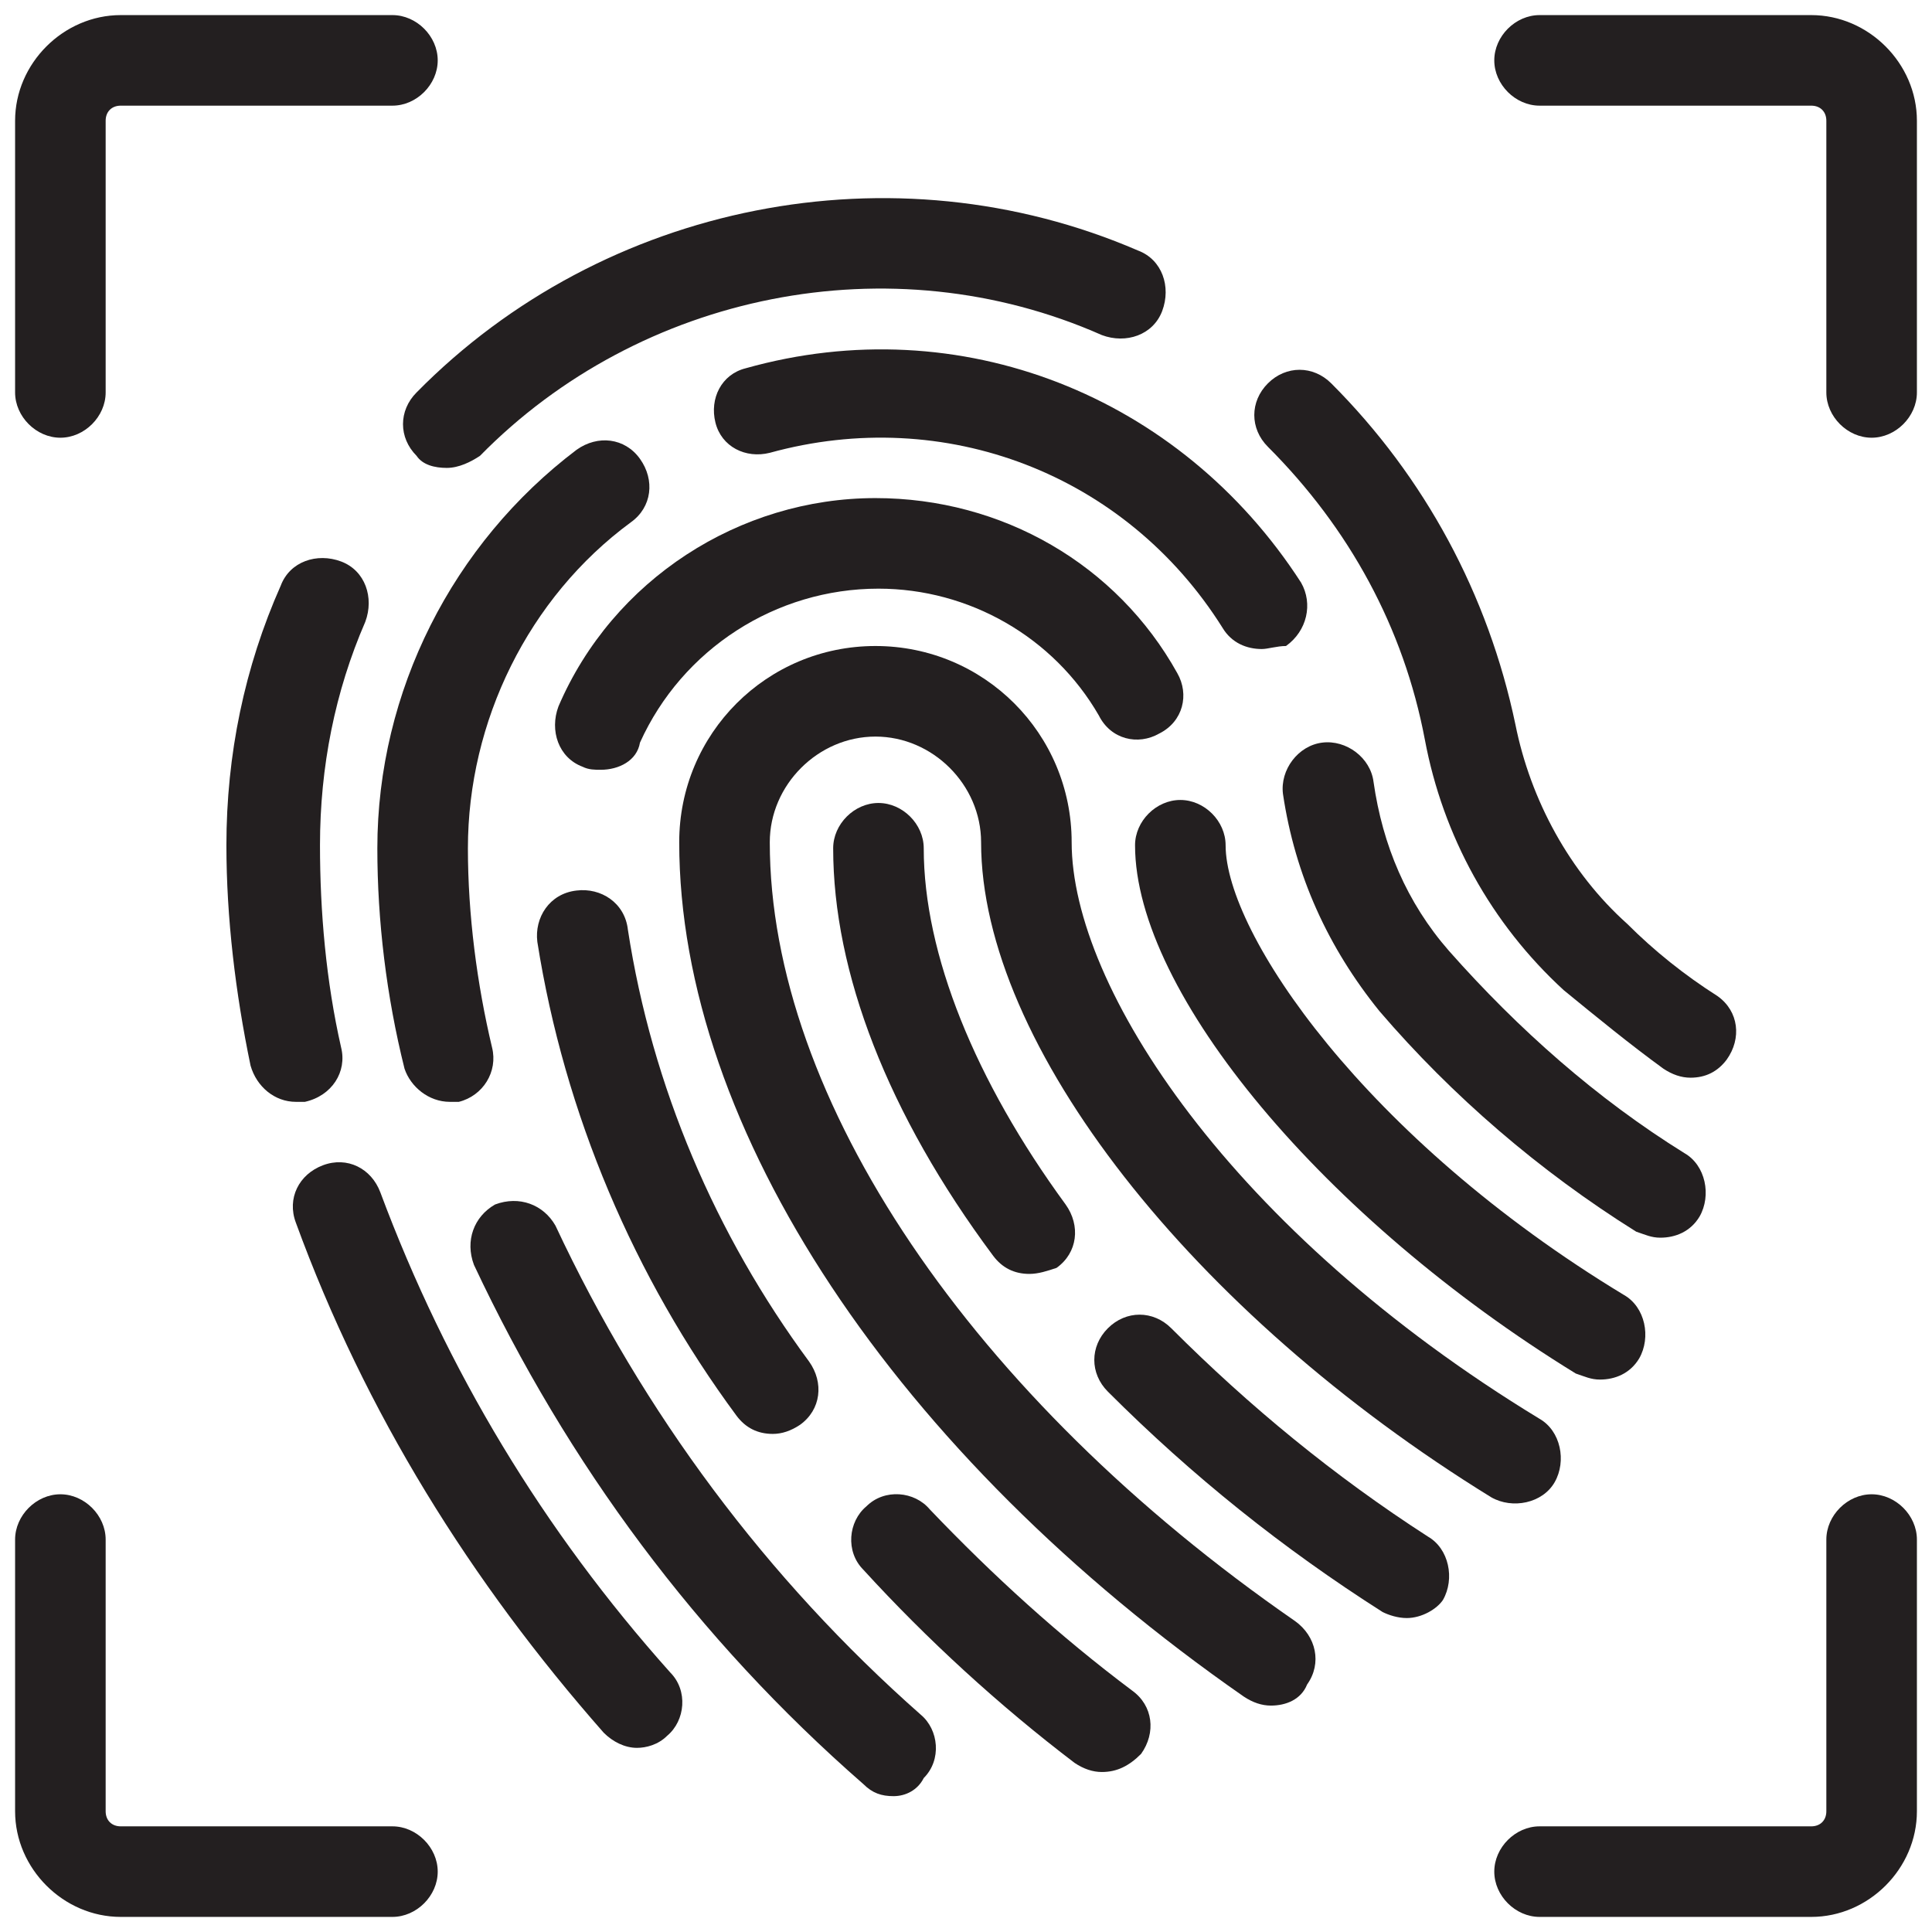
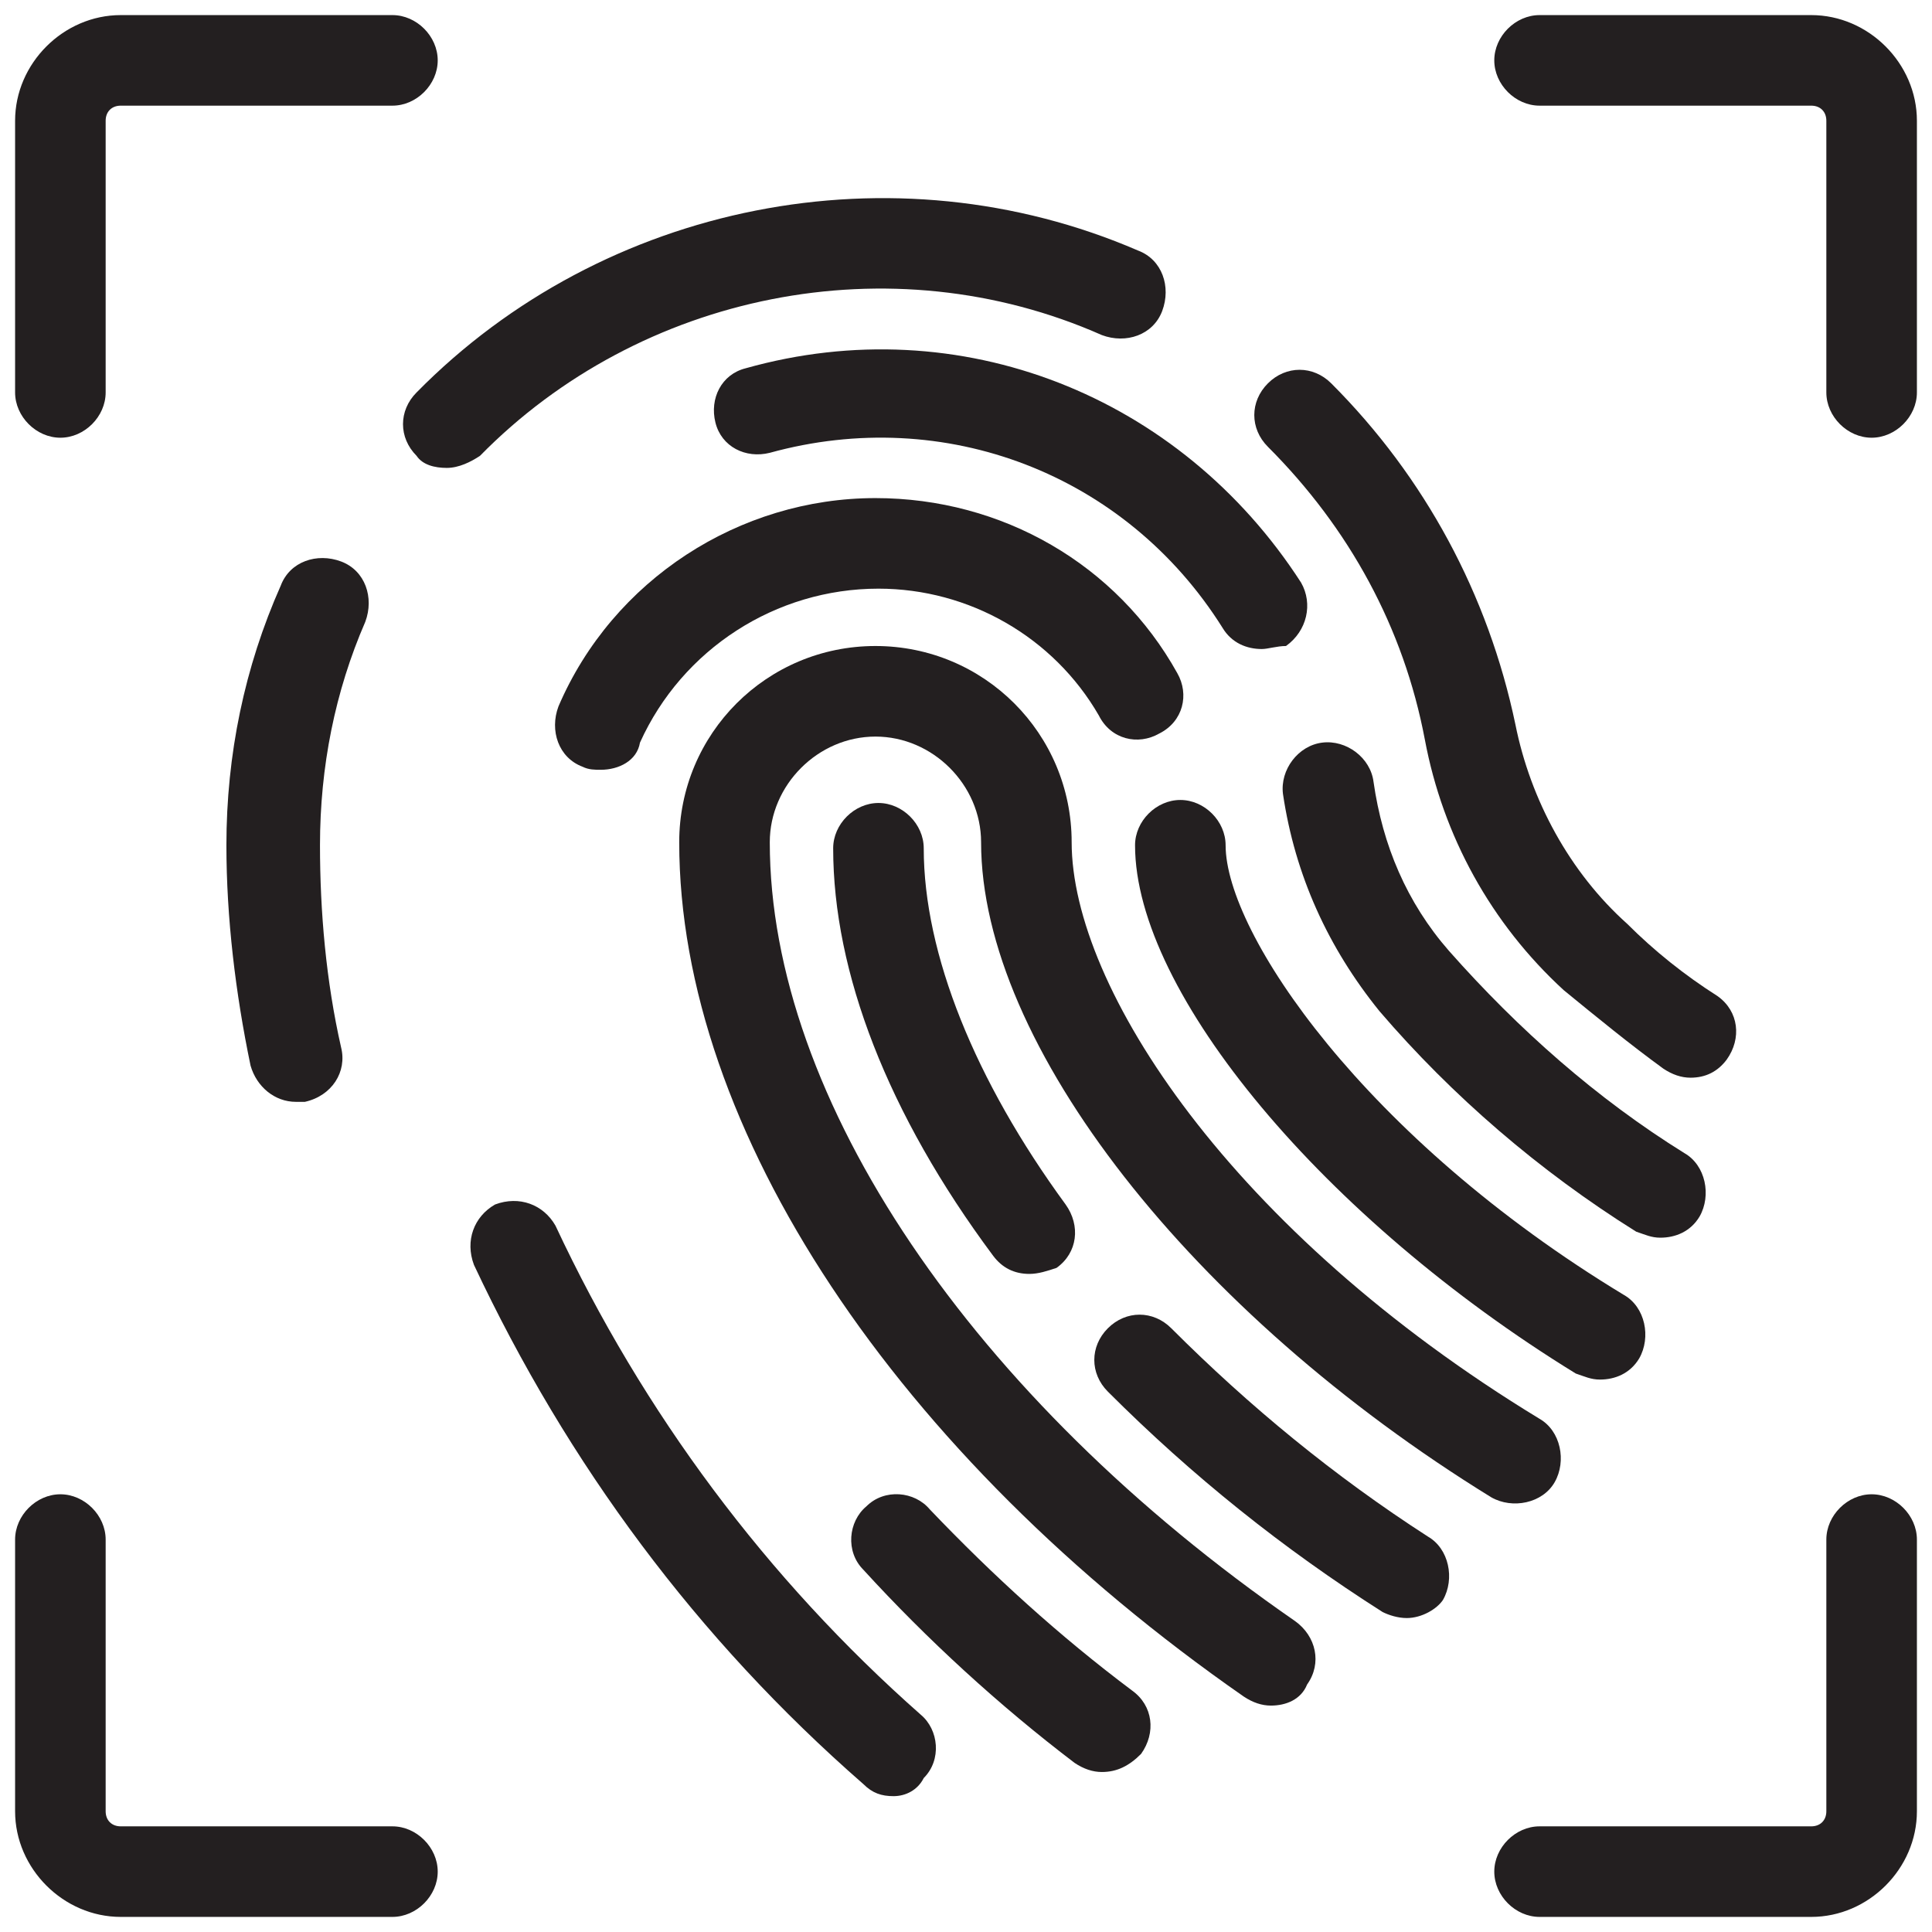
<svg xmlns="http://www.w3.org/2000/svg" version="1.1" id="Image" x="0px" y="0px" viewBox="0 0 64 64" style="enable-background:new 0 0 64 64;" xml:space="preserve">
  <style type="text/css">
	.st0{fill:#231F20;}
</style>
  <g>
    <g>
      <path class="st0" d="M62,14.5c-0.8,0-1.5-0.7-1.5-1.5V4c0-0.3-0.2-0.5-0.5-0.5h-9c-0.8,0-1.5-0.7-1.5-1.5s0.7-1.5,1.5-1.5h9    c1.9,0,3.5,1.6,3.5,3.5v9C63.5,13.8,62.8,14.5,62,14.5z" />
    </g>
    <g>
      <path class="st0" d="M60,63.5h-9c-0.8,0-1.5-0.7-1.5-1.5s0.7-1.5,1.5-1.5h9c0.3,0,0.5-0.2,0.5-0.5v-9c0-0.8,0.7-1.5,1.5-1.5    s1.5,0.7,1.5,1.5v9C63.5,61.9,61.9,63.5,60,63.5z" />
    </g>
    <g>
      <path class="st0" d="M2,14.5c-0.8,0-1.5-0.7-1.5-1.5V4c0-1.9,1.6-3.5,3.5-3.5h9c0.8,0,1.5,0.7,1.5,1.5S13.8,3.5,13,3.5H4    C3.7,3.5,3.5,3.7,3.5,4v9C3.5,13.8,2.8,14.5,2,14.5z" />
    </g>
    <g>
      <path class="st0" d="M13,63.5H4c-1.9,0-3.5-1.6-3.5-3.5v-9c0-0.8,0.7-1.5,1.5-1.5s1.5,0.7,1.5,1.5v9c0,0.3,0.2,0.5,0.5,0.5h9    c0.8,0,1.5,0.7,1.5,1.5S13.8,63.5,13,63.5z" />
    </g>
    <g>
      <path class="st0" d="M46.6,53.6c-0.3,0-0.6-0.1-0.8-0.2c-3.3-2.1-6.3-4.5-9.1-7.3c-0.6-0.6-0.6-1.5,0-2.1c0.6-0.6,1.5-0.6,2.1,0    c2.6,2.6,5.4,4.9,8.5,6.9c0.7,0.4,0.9,1.4,0.5,2.1C47.6,53.3,47.1,53.6,46.6,53.6z" />
    </g>
    <g>
      <path class="st0" d="M34.1,42.2c-0.5,0-0.9-0.2-1.2-0.6c-3.5-4.7-5.3-9.4-5.3-13.5c0-0.8,0.7-1.5,1.5-1.5s1.5,0.7,1.5,1.5    c0,3.5,1.7,7.7,4.7,11.8c0.5,0.7,0.4,1.6-0.3,2.1C34.7,42.1,34.4,42.2,34.1,42.2z" />
    </g>
    <g>
      <path class="st0" d="M14.8,15.5c-0.4,0-0.8-0.1-1-0.4c-0.6-0.6-0.6-1.5,0-2.1c6.2-6.3,15.8-8.2,23.9-4.7c0.8,0.3,1.1,1.2,0.8,2    c-0.3,0.8-1.2,1.1-2,0.8c-7-3.1-15.3-1.4-20.6,4C15.6,15.3,15.2,15.5,14.8,15.5z" />
    </g>
    <g>
      <path class="st0" d="M9.8,36.5c-0.7,0-1.3-0.5-1.5-1.2c-0.5-2.4-0.8-4.9-0.8-7.3c0-3,0.6-5.9,1.8-8.6c0.3-0.8,1.2-1.1,2-0.8    c0.8,0.3,1.1,1.2,0.8,2c-1,2.3-1.5,4.8-1.5,7.4c0,2.2,0.2,4.5,0.7,6.7c0.2,0.8-0.3,1.6-1.2,1.8C10,36.5,9.9,36.5,9.8,36.5z" />
    </g>
    <g>
-       <path class="st0" d="M21.1,57.9c-0.4,0-0.8-0.2-1.1-0.5c-4.4-5-7.9-10.6-10.2-16.9c-0.3-0.8,0.1-1.6,0.9-1.9    c0.8-0.3,1.6,0.1,1.9,0.9c2.2,5.9,5.4,11.2,9.6,15.9c0.6,0.6,0.5,1.6-0.1,2.1C21.8,57.8,21.4,57.9,21.1,57.9z" />
-     </g>
+       </g>
    <g>
      <path class="st0" d="M56,35.7c-0.3,0-0.6-0.1-0.9-0.3c-1.1-0.8-2.2-1.7-3.3-2.6c-2.4-2.2-4-5.1-4.6-8.3c-0.7-3.7-2.5-7-5.2-9.7    c-0.6-0.6-0.6-1.5,0-2.1c0.6-0.6,1.5-0.6,2.1,0c3.1,3.1,5.2,7,6.1,11.3c0.5,2.5,1.8,4.9,3.7,6.6c0.9,0.9,1.9,1.7,3,2.4    c0.7,0.5,0.8,1.4,0.3,2.1C56.9,35.5,56.5,35.7,56,35.7z" />
    </g>
    <g>
      <path class="st0" d="M41.8,21.5c-0.5,0-1-0.2-1.3-0.7c-3.2-5.1-9.2-7.4-15-5.8c-0.8,0.2-1.6-0.2-1.8-1c-0.2-0.8,0.2-1.6,1-1.8    c7.1-2,14.4,0.9,18.4,7.1c0.4,0.7,0.2,1.6-0.5,2.1C42.3,21.4,42,21.5,41.8,21.5z" />
    </g>
    <g>
-       <path class="st0" d="M14.9,36.5c-0.7,0-1.3-0.5-1.5-1.1c-0.6-2.4-0.9-4.9-0.9-7.3c0-5.2,2.5-10.1,6.6-13.2    c0.7-0.5,1.6-0.4,2.1,0.3c0.5,0.7,0.4,1.6-0.3,2.1c-3.4,2.5-5.4,6.6-5.4,10.8c0,2.2,0.3,4.5,0.8,6.6c0.2,0.8-0.3,1.6-1.1,1.8    C15.2,36.5,15,36.5,14.9,36.5z" />
-     </g>
+       </g>
    <g>
      <path class="st0" d="M29.6,59.5c-0.4,0-0.7-0.1-1-0.4c-5.5-4.8-9.8-10.6-12.9-17.2c-0.3-0.8,0-1.6,0.7-2c0.8-0.3,1.6,0,2,0.7    c2.9,6.2,7,11.7,12.1,16.2c0.6,0.5,0.7,1.5,0.1,2.1C30.4,59.3,30,59.5,29.6,59.5z" />
    </g>
    <g>
      <path class="st0" d="M55,41c-0.3,0-0.5-0.1-0.8-0.2c-3.2-2-6.1-4.5-8.5-7.3c-1.7-2.1-2.8-4.5-3.2-7.2c-0.1-0.8,0.5-1.6,1.3-1.7    c0.8-0.1,1.6,0.5,1.7,1.3c0.3,2.1,1.1,4,2.5,5.6c2.3,2.6,4.9,4.9,7.8,6.7c0.7,0.4,0.9,1.4,0.5,2.1C56,40.8,55.5,41,55,41z" />
    </g>
    <g>
      <path class="st0" d="M19.9,25.5c-0.2,0-0.4,0-0.6-0.1c-0.8-0.3-1.1-1.2-0.8-2c1.8-4.2,6-6.9,10.5-6.9c0,0,0,0,0,0    c4.2,0,8,2.2,10,5.8c0.4,0.7,0.2,1.6-0.6,2c-0.7,0.4-1.6,0.2-2-0.6c-1.5-2.6-4.3-4.2-7.3-4.2c0,0,0,0,0,0c-3.4,0-6.5,2-7.9,5.1    C21.1,25.2,20.5,25.5,19.9,25.5z" />
    </g>
    <g>
      <path class="st0" d="M36.5,58.7c-0.3,0-0.6-0.1-0.9-0.3c-2.5-1.9-4.9-4.1-7-6.4c-0.6-0.6-0.5-1.6,0.1-2.1c0.6-0.6,1.6-0.5,2.1,0.1    c2.1,2.2,4.3,4.2,6.7,6c0.7,0.5,0.8,1.4,0.3,2.1C37.4,58.5,37,58.7,36.5,58.7z" />
    </g>
    <g>
-       <path class="st0" d="M25.6,47.5c-0.5,0-0.9-0.2-1.2-0.6c-3.4-4.6-5.7-10-6.6-15.7c-0.1-0.8,0.4-1.6,1.3-1.7    c0.8-0.1,1.6,0.4,1.7,1.3c0.8,5.2,2.9,10.1,6,14.3c0.5,0.7,0.4,1.6-0.3,2.1C26.2,47.4,25.9,47.5,25.6,47.5z" />
-     </g>
+       </g>
    <g>
      <path class="st0" d="M53,45.7c-0.3,0-0.5-0.1-0.8-0.2C43.9,40.4,37.6,32.9,37.6,28c0-0.8,0.7-1.5,1.5-1.5s1.5,0.7,1.5,1.5    c0,2.9,4.6,9.7,13.2,14.9c0.7,0.4,0.9,1.4,0.5,2.1C54,45.5,53.5,45.7,53,45.7z" />
    </g>
    <g>
      <path class="st0" d="M42.1,56.5c-0.3,0-0.6-0.1-0.9-0.3c-11.5-8-18.7-18.8-18.7-28.3c0-3.6,2.9-6.5,6.5-6.5s6.5,2.9,6.5,6.5    c0,4.8,5.3,12.9,15.5,19.1c0.7,0.4,0.9,1.4,0.5,2.1s-1.4,0.9-2.1,0.5c-9.9-6.1-16.9-15-16.9-21.7c0-1.9-1.6-3.5-3.5-3.5    s-3.5,1.6-3.5,3.5c0,8.5,6.7,18.4,17.4,25.8c0.7,0.5,0.9,1.4,0.4,2.1C43.1,56.3,42.6,56.5,42.1,56.5z" />
    </g>
  </g>
</svg>